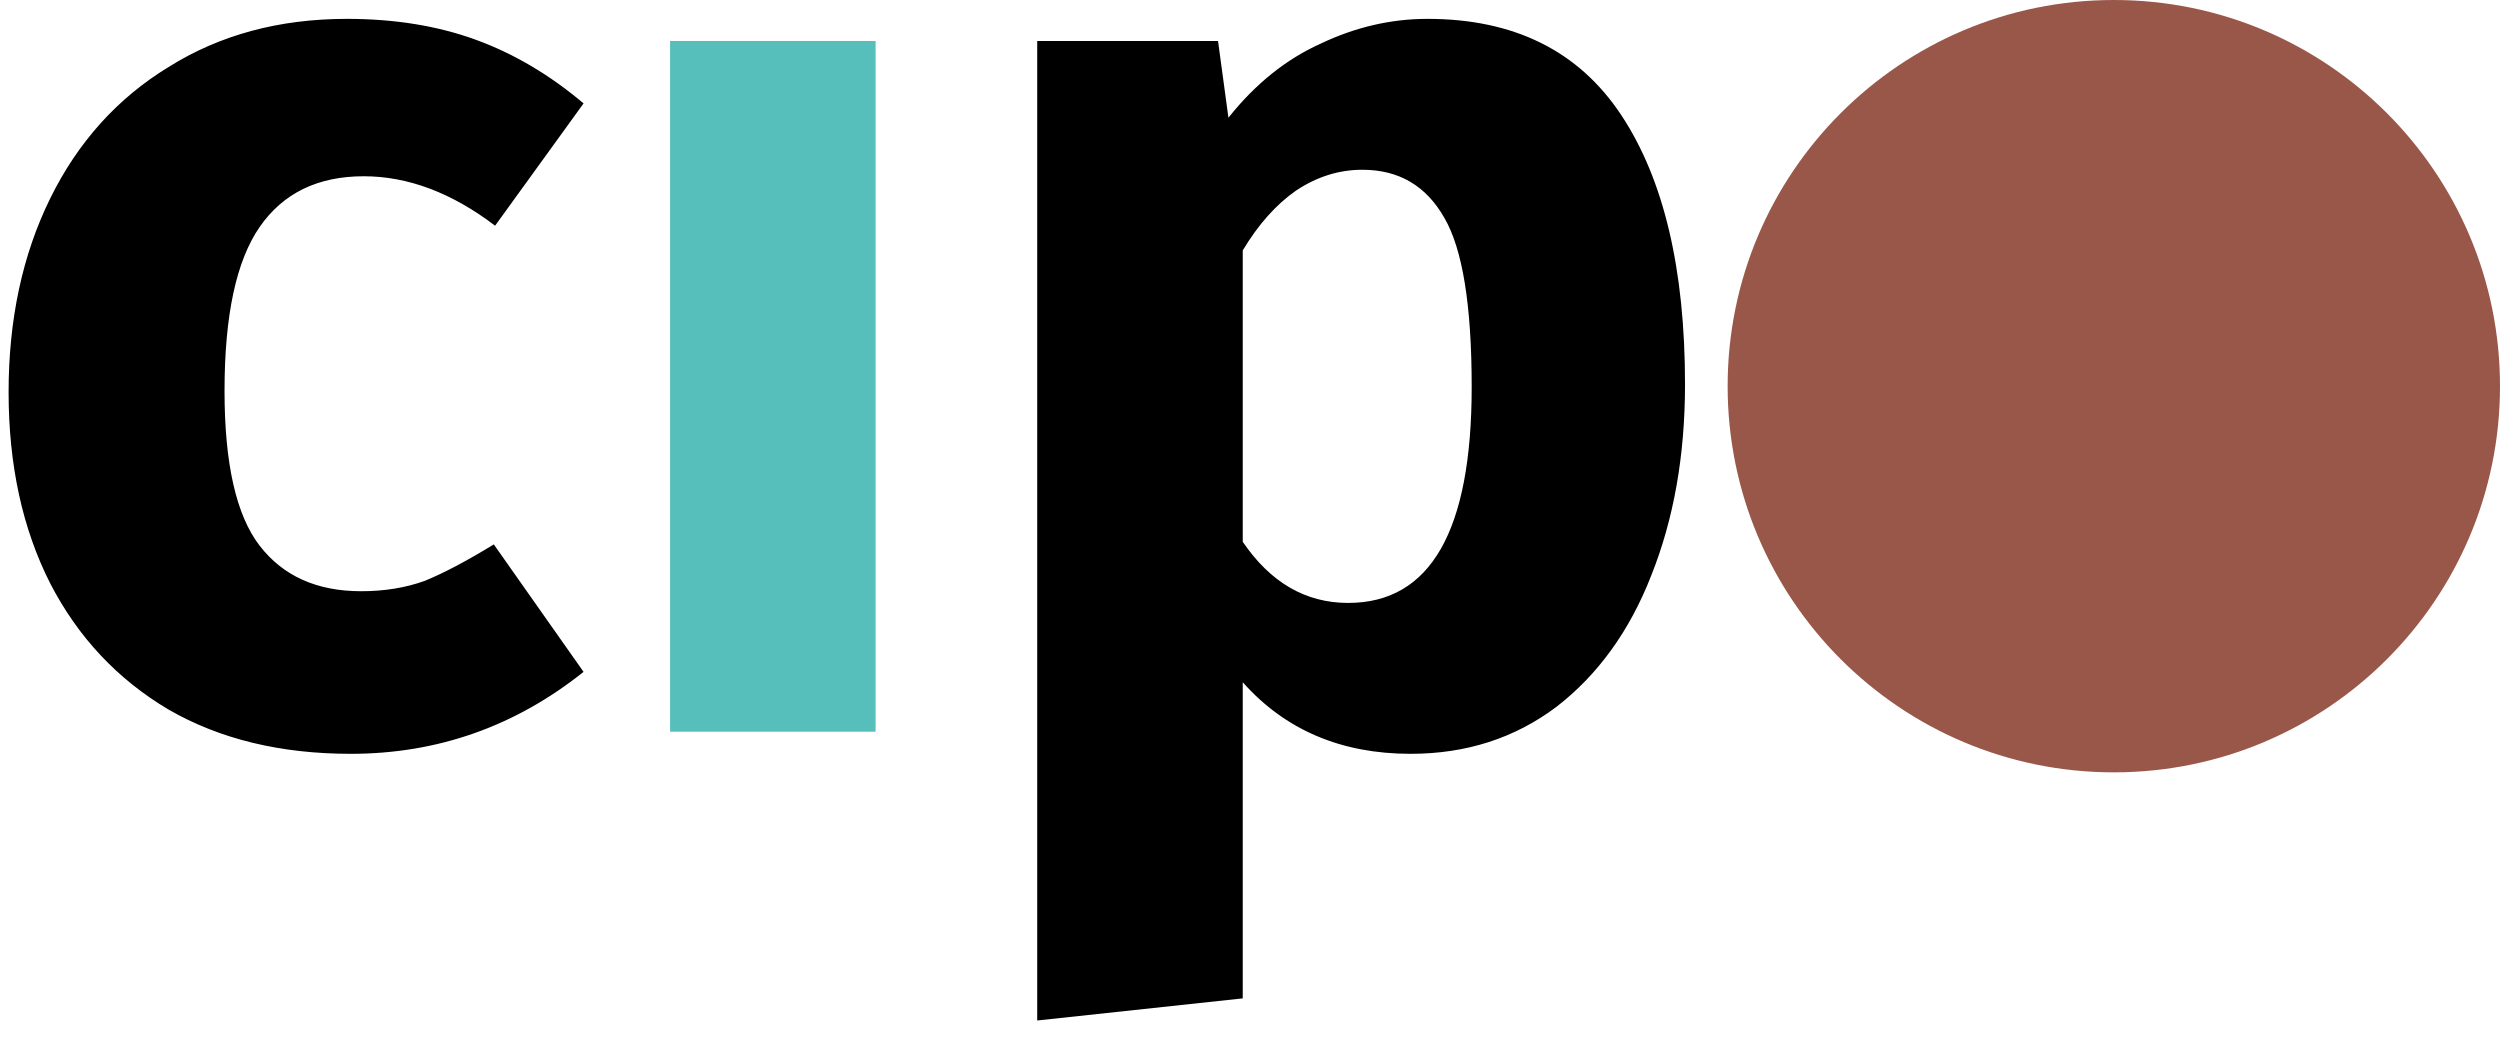
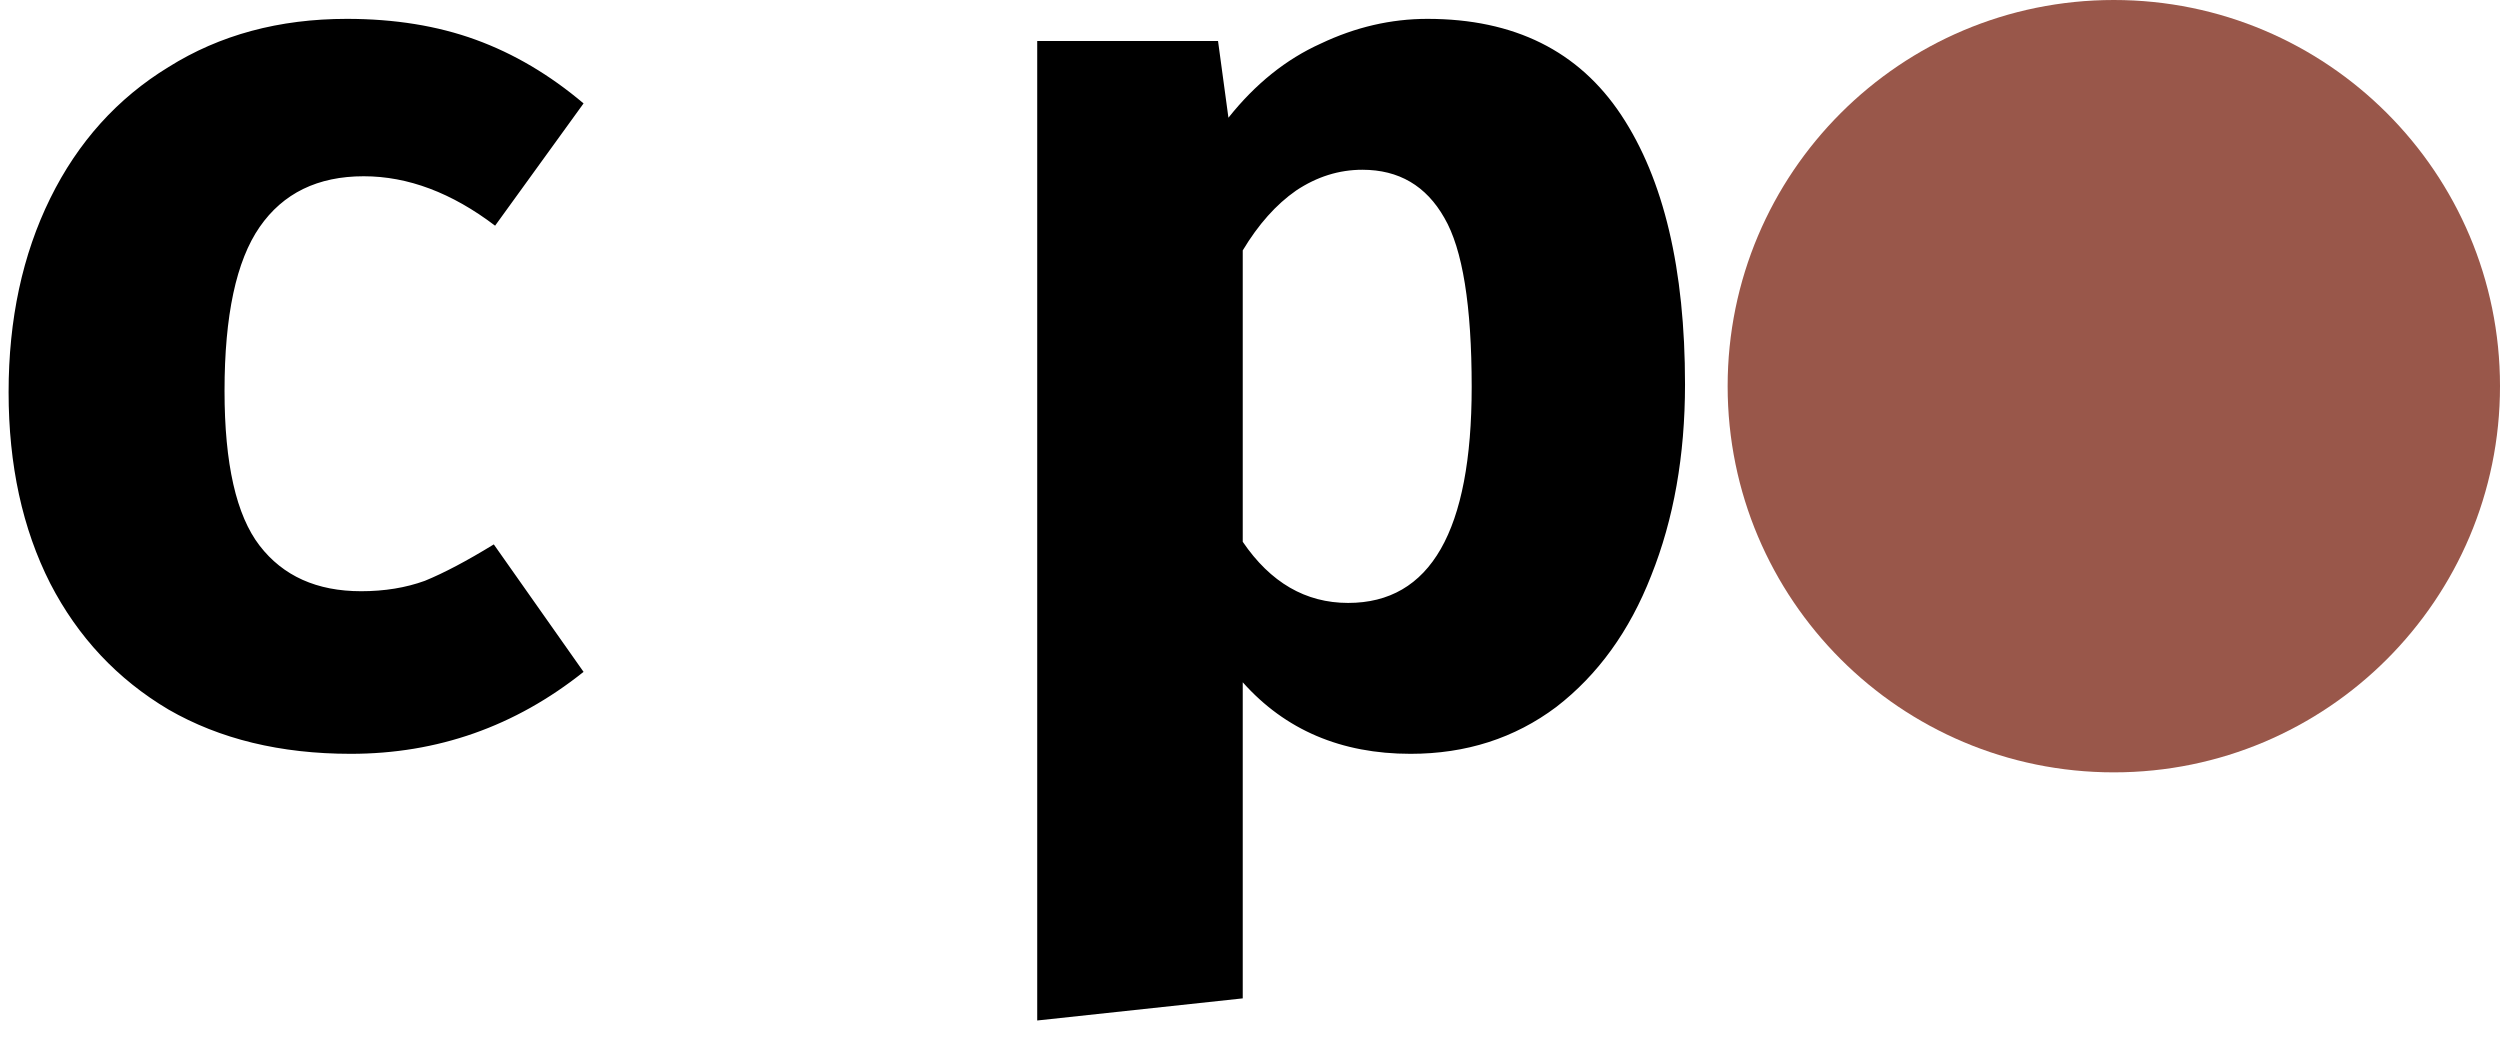
<svg xmlns="http://www.w3.org/2000/svg" width="123" height="51" fill="none" viewBox="0 0 123 51">
  <path fill="#000" d="M17.063 0.928C19.41 0.928 21.522 1.269 23.399 1.952C25.277 2.635 27.047 3.68 28.711 5.088L24.359 11.104C22.226 9.483 20.071 8.672 17.895 8.672C15.634 8.672 13.927 9.504 12.775 11.168C11.623 12.832 11.047 15.52 11.047 19.232C11.047 22.816 11.623 25.355 12.775 26.848C13.927 28.341 15.591 29.088 17.767 29.088C18.919 29.088 19.965 28.917 20.903 28.576C21.842 28.192 22.973 27.595 24.295 26.784L28.711 33.056C25.341 35.744 21.522 37.088 17.255 37.088C13.799 37.088 10.813 36.363 8.295 34.912C5.778 33.419 3.837 31.349 2.471 28.704C1.106 26.016 0.423 22.88 0.423 19.296C0.423 15.712 1.106 12.533 2.471 9.76C3.837 6.987 5.778 4.832 8.295 3.296C10.813 1.717 13.735 0.928 17.063 0.928ZM70.231 0.928C74.498 0.928 77.676 2.507 79.767 5.664C81.858 8.821 82.903 13.237 82.903 18.912C82.903 22.411 82.348 25.547 81.239 28.32C80.172 31.051 78.615 33.205 76.567 34.784C74.519 36.32 72.13 37.088 69.399 37.088C65.986 37.088 63.234 35.915 61.143 33.568V49.12L51.031 50.208V2.016H59.927L60.439 5.792C61.762 4.128 63.276 2.912 64.983 2.144C66.689 1.333 68.439 0.928 70.231 0.928ZM66.327 29.664C70.38 29.664 72.407 26.123 72.407 19.04C72.407 15.029 71.959 12.256 71.063 10.72C70.167 9.141 68.823 8.352 67.031 8.352C65.879 8.352 64.791 8.693 63.767 9.376C62.786 10.059 61.911 11.04 61.143 12.32V26.656C62.508 28.661 64.236 29.664 66.327 29.664ZM103.938 0.928C109.143 0.928 113.218 2.528 116.162 5.728C119.106 8.885 120.578 13.323 120.578 19.04C120.578 22.667 119.895 25.845 118.53 28.576C117.207 31.264 115.287 33.355 112.77 34.848C110.295 36.341 107.351 37.088 103.938 37.088C98.775 37.088 94.701 35.509 91.714 32.352C88.77 29.152 87.298 24.693 87.298 18.976C87.298 15.349 87.96 12.192 89.282 9.504C90.648 6.773 92.567 4.661 95.042 3.168C97.559 1.675 100.525 0.928 103.938 0.928ZM103.938 8.352C101.89 8.352 100.354 9.227 99.33 10.976C98.306 12.683 97.794 15.349 97.794 18.976C97.794 22.688 98.285 25.397 99.266 27.104C100.29 28.811 101.847 29.664 103.938 29.664C105.986 29.664 107.522 28.811 108.546 27.104C109.57 25.355 110.082 22.667 110.082 19.04C110.082 15.328 109.57 12.619 108.546 10.912C107.565 9.205 106.029 8.352 103.938 8.352Z" />
-   <path fill="#56BFBC" d="M43.08 2.016V36H32.968V2.016H43.08Z" />
  <path fill="#99574A" d="M104 38C114.493 38 123 29.493 123 19C123 8.507 114.493 0 104 0C93.507 0 85 8.507 85 19C85 29.493 93.507 38 104 38Z" />
</svg>